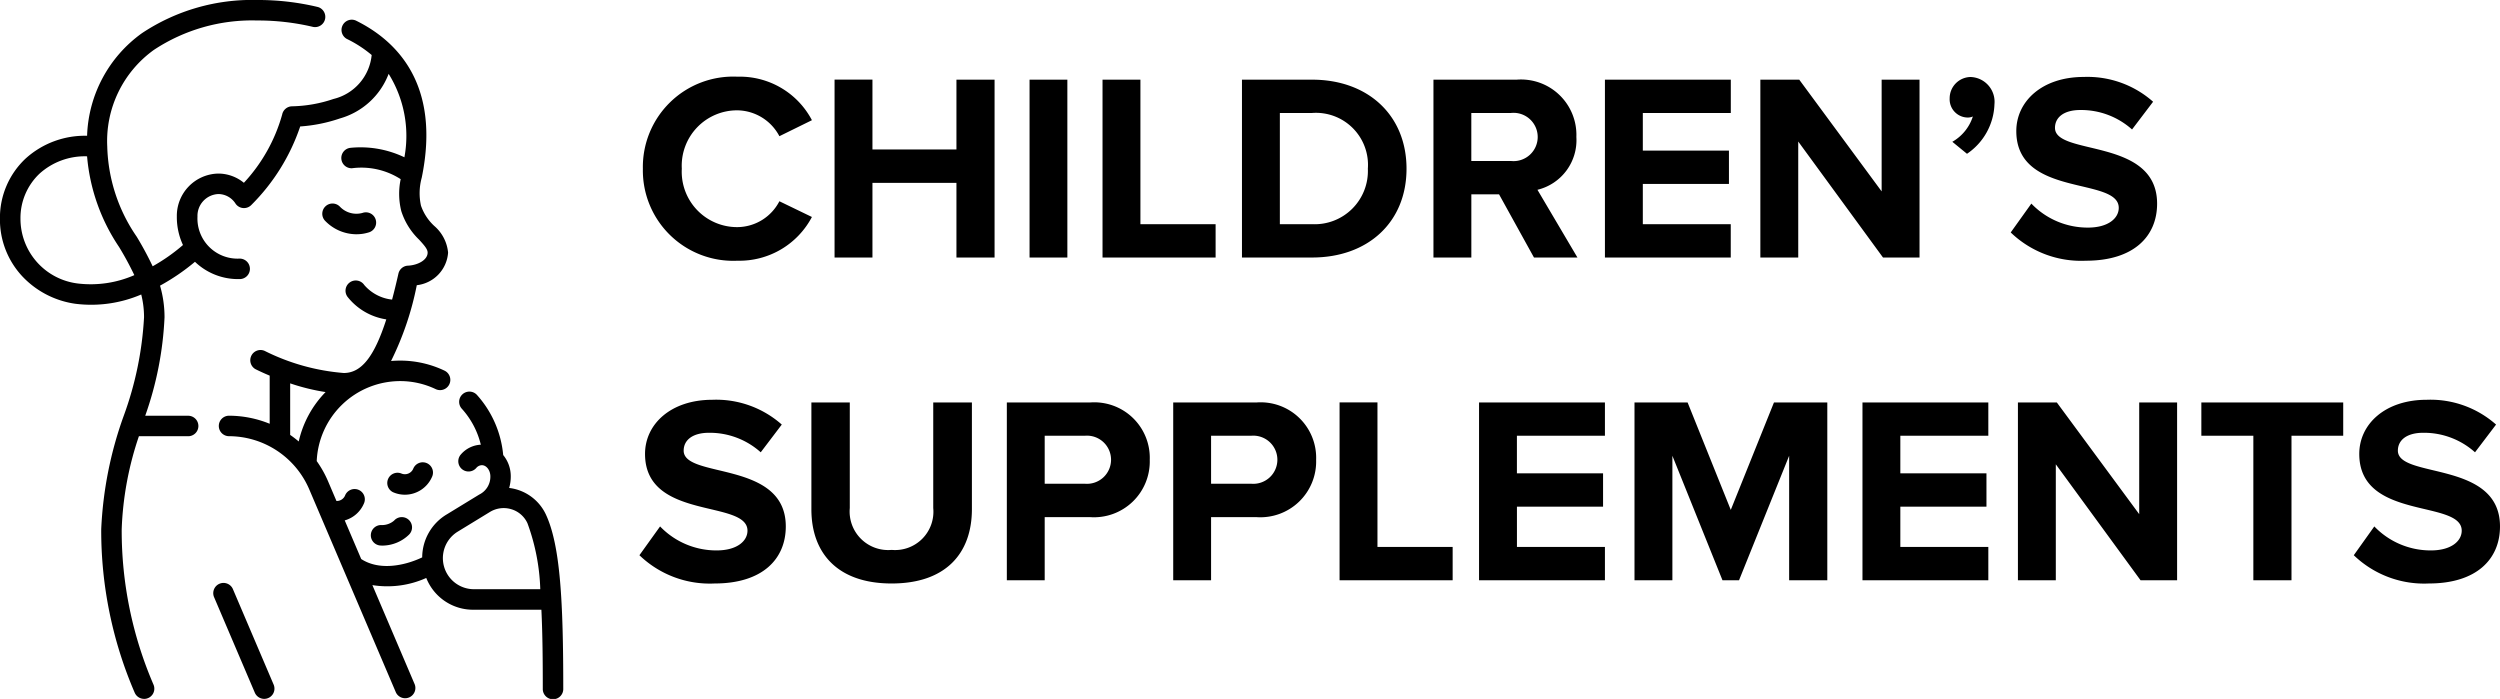
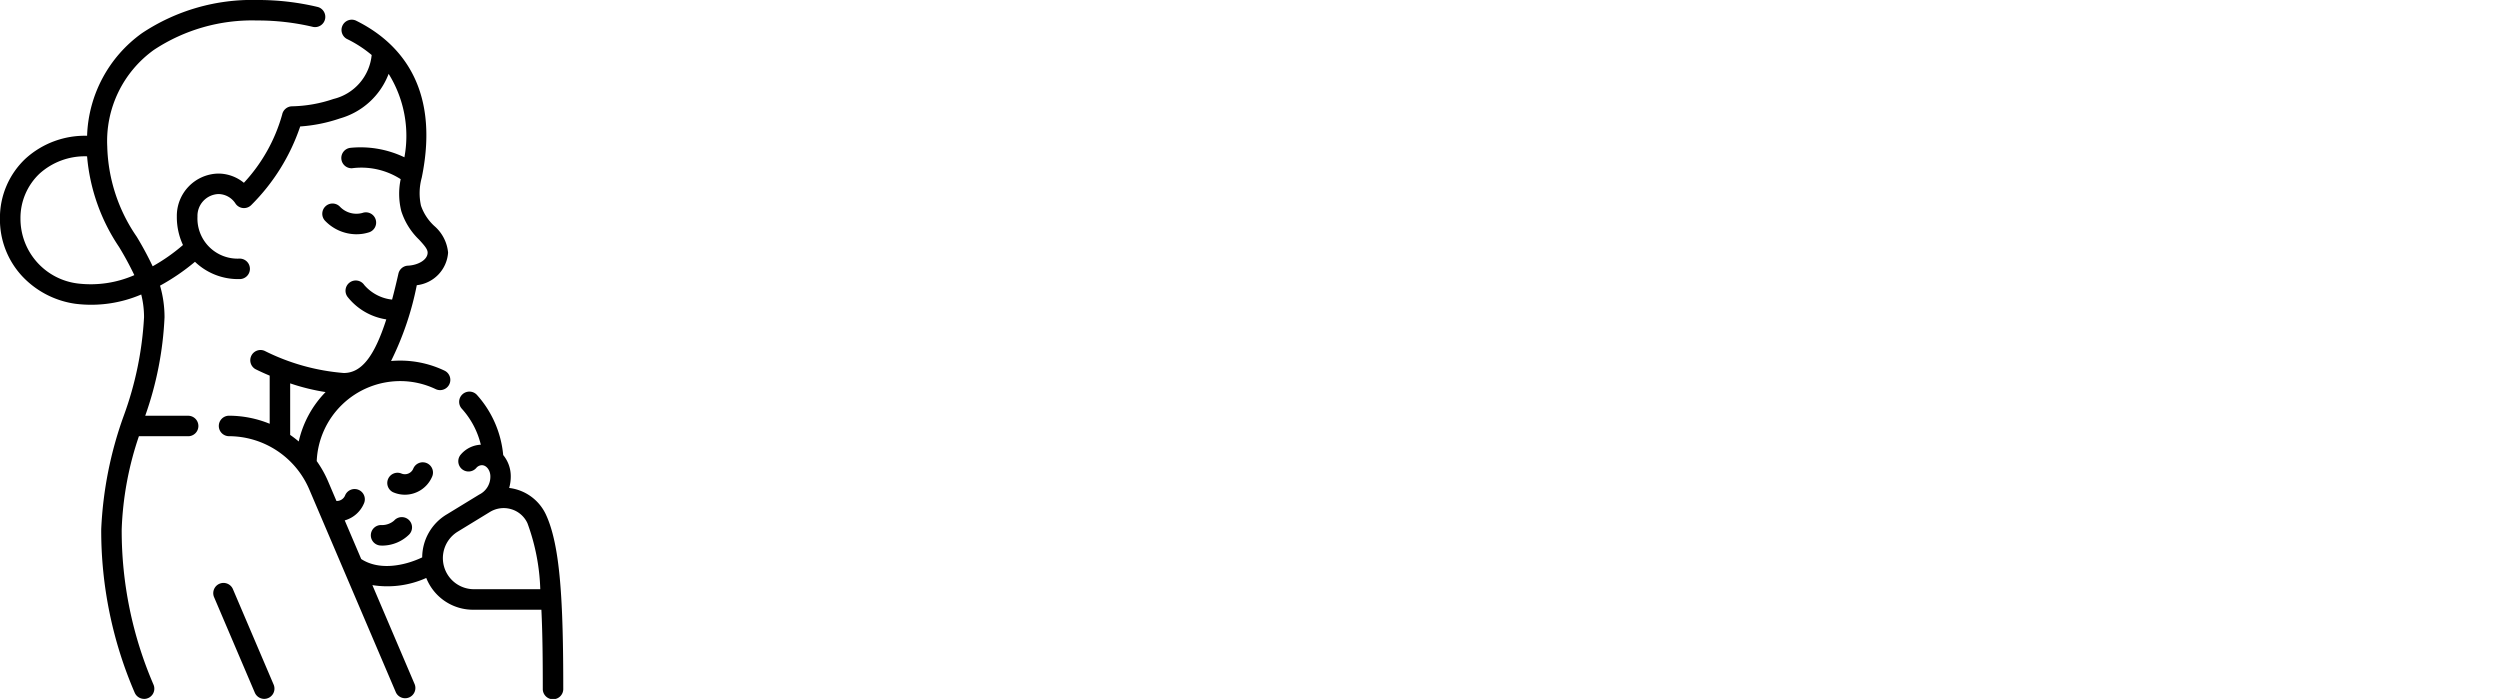
<svg xmlns="http://www.w3.org/2000/svg" width="178.145" height="49.805" viewBox="0 0 178.145 49.805">
  <g id="Group_10867" data-name="Group 10867" transform="translate(19153.764 594.48)">
    <g id="Group_10794" data-name="Group 10794" transform="translate(-19222.764 -2149.866)">
-       <path id="Path_3267" data-name="Path 3267" d="M7.391.228a5.837,5.837,0,0,0,5.3-3.116L10.374-4.009A3.4,3.4,0,0,1,7.391-2.166,3.947,3.947,0,0,1,3.42-6.327a3.947,3.947,0,0,1,3.971-4.161,3.435,3.435,0,0,1,2.983,1.843l2.318-1.14a5.8,5.8,0,0,0-5.3-3.1A6.439,6.439,0,0,0,.646-6.327,6.439,6.439,0,0,0,7.391.228ZM25.707,0V-12.673H22.99V-7.7H17.005v-4.978h-2.7V0h2.7V-5.32H22.99V0Zm5.187,0V-12.673H28.2V0ZM41.458,0V-2.375H36.1v-10.3H33.4V0Zm6.878,0c3.971,0,6.726-2.508,6.726-6.327s-2.755-6.346-6.726-6.346h-5V0Zm0-2.375h-2.3V-10.3h2.3a3.709,3.709,0,0,1,3.971,3.971A3.794,3.794,0,0,1,48.336-2.375ZM67.241,0l-2.85-4.826a3.637,3.637,0,0,0,2.774-3.762,3.947,3.947,0,0,0-4.256-4.085H56.981V0h2.7V-4.5h1.976L64.144,0ZM62.51-6.878H59.679V-10.3H62.51a1.721,1.721,0,0,1,1.9,1.71A1.721,1.721,0,0,1,62.51-6.878ZM78.166,0V-2.375H71.9V-5.244h6.137V-7.619H71.9V-10.3h6.27v-2.375H69.2V0ZM91.618,0V-12.673h-2.7v7.961l-5.871-7.961H80.275V0h2.7V-8.265L89.015,0Zm5.339-10.925a1.767,1.767,0,0,0-1.71-1.938,1.517,1.517,0,0,0-1.482,1.52,1.3,1.3,0,0,0,1.292,1.368.853.853,0,0,0,.361-.076,3.2,3.2,0,0,1-1.463,1.805L95-7.391A4.43,4.43,0,0,0,96.957-10.925ZM103.474.228c3.42,0,5.073-1.748,5.073-4.066,0-4.731-7.277-3.382-7.277-5.4,0-.76.646-1.273,1.805-1.273a5.443,5.443,0,0,1,3.686,1.387l1.5-1.976a7.049,7.049,0,0,0-4.94-1.767c-2.983,0-4.807,1.748-4.807,3.857,0,4.769,7.3,3.23,7.3,5.472,0,.722-.722,1.406-2.2,1.406a5.556,5.556,0,0,1-4.028-1.71L98.116-1.786A7.224,7.224,0,0,0,103.474.228Zm-97.717,23c3.42,0,5.073-1.748,5.073-4.066,0-4.731-7.277-3.382-7.277-5.4,0-.76.646-1.273,1.805-1.273A5.443,5.443,0,0,1,9.044,13.88l1.5-1.976A7.049,7.049,0,0,0,5.6,10.137C2.622,10.137.8,11.885.8,13.994c0,4.769,7.3,3.23,7.3,5.472,0,.722-.722,1.406-2.2,1.406a5.556,5.556,0,0,1-4.028-1.71L.4,21.214A7.224,7.224,0,0,0,5.757,23.228Zm12.616,0c3.857,0,5.719-2.147,5.719-5.3v-7.6H21.337v7.524a2.731,2.731,0,0,1-2.964,2.983,2.746,2.746,0,0,1-2.983-2.983V10.327H12.654v7.619C12.654,21.062,14.516,23.228,18.373,23.228ZM29.279,23V18.5h3.23a3.975,3.975,0,0,0,4.256-4.085,3.955,3.955,0,0,0-4.256-4.085H26.581V23Zm2.869-6.878H29.279V12.7h2.869a1.716,1.716,0,1,1,0,3.42ZM41.135,23V18.5h3.23a3.975,3.975,0,0,0,4.256-4.085,3.955,3.955,0,0,0-4.256-4.085H38.437V23ZM44,16.122H41.135V12.7H44a1.716,1.716,0,1,1,0,3.42ZM58.349,23V20.625H52.991v-10.3h-2.7V23ZM69.2,23V20.625h-6.27V17.756h6.137V15.381H62.928V12.7H69.2V10.327H60.23V23Zm15.846,0V10.327h-3.8l-3.078,7.657-3.078-7.657H71.307V23h2.7V14.127L77.577,23h1.178l3.572-8.873V23ZM96.52,23V20.625H90.25V17.756h6.137V15.381H90.25V12.7h6.27V10.327H87.552V23Zm13.452,0V10.327h-2.7v7.961L101.4,10.327H98.629V23h2.7V14.735L107.369,23Zm8.151,0V12.7h3.686V10.327H111.7V12.7h3.705V23Zm9.785.228c3.42,0,5.073-1.748,5.073-4.066,0-4.731-7.277-3.382-7.277-5.4,0-.76.646-1.273,1.805-1.273A5.444,5.444,0,0,1,131.2,13.88l1.5-1.976a7.049,7.049,0,0,0-4.94-1.767c-2.983,0-4.807,1.748-4.807,3.857,0,4.769,7.3,3.23,7.3,5.472,0,.722-.722,1.406-2.2,1.406a5.556,5.556,0,0,1-4.028-1.71l-1.463,2.052A7.224,7.224,0,0,0,127.908,23.228Z" transform="translate(114.164 1573.736)" />
      <g id="mother" transform="translate(69 1555.386)">
        <path id="Path_3145" data-name="Path 3145" d="M68.476,49.8a.73.73,0,0,1-.671-.444l-2.913-6.829a.73.73,0,0,1,1.342-.572l2.913,6.829a.73.73,0,0,1-.671,1.016Zm-8.56,0a.73.73,0,0,1-.671-.444,29.124,29.124,0,0,1-2.384-11.646,27.265,27.265,0,0,1,1.606-8.086,24.176,24.176,0,0,0,1.445-7.015,6.64,6.64,0,0,0-.2-1.624,9.057,9.057,0,0,1-4.687.662,6.419,6.419,0,0,1-3.8-1.97,5.928,5.928,0,0,1-1.581-4.091,5.792,5.792,0,0,1,1.83-4.289,6.288,6.288,0,0,1,4.38-1.622,9.368,9.368,0,0,1,3.916-7.315A14.144,14.144,0,0,1,67.975,0,18.236,18.236,0,0,1,72.3.5a.73.73,0,0,1-.347,1.417,17.019,17.019,0,0,0-3.981-.457,12.687,12.687,0,0,0-7.35,2.09,8,8,0,0,0-3.331,6.9,11.827,11.827,0,0,0,2.1,6.418,23.634,23.634,0,0,1,1.135,2.107,12.978,12.978,0,0,0,2.16-1.515,4.723,4.723,0,0,1-.437-2.026,3.013,3.013,0,0,1,2.951-3.066,2.881,2.881,0,0,1,1.827.658,11.8,11.8,0,0,0,2.728-4.864.73.73,0,0,1,.715-.587h.006a9.7,9.7,0,0,0,2.929-.521A3.581,3.581,0,0,0,76.133,3.92a8.5,8.5,0,0,0-1.775-1.149A.73.73,0,0,1,75,1.462c2.9,1.426,6.074,4.527,4.7,11.2a4.145,4.145,0,0,0-.054,1.993,3.534,3.534,0,0,0,.94,1.439A2.853,2.853,0,0,1,81.578,18a2.515,2.515,0,0,1-2.231,2.323,21.477,21.477,0,0,1-1.832,5.4q.314-.026.632-.027a7.328,7.328,0,0,1,3.194.724.73.73,0,0,1-.631,1.316,5.88,5.88,0,0,0-2.563-.58,5.959,5.959,0,0,0-5.93,5.7,7.735,7.735,0,0,1,.814,1.453l.592,1.389a.64.64,0,0,0,.613-.387.73.73,0,1,1,1.336.586,2.1,2.1,0,0,1-1.359,1.185l1.174,2.753c1.28.836,3.067.491,4.346-.117A3.584,3.584,0,0,1,81.5,36.645l2.3-1.405h0a1.417,1.417,0,0,0,.791-1.292c0-.433-.278-.8-.606-.8a.54.54,0,0,0-.4.2.73.73,0,0,1-1.1-.96,2,2,0,0,1,1.425-.7,5.873,5.873,0,0,0-1.371-2.582.73.73,0,0,1,1.081-.98,7.419,7.419,0,0,1,1.885,4.3,2.37,2.37,0,0,1,.539,1.519,2.96,2.96,0,0,1-.114.826,3.324,3.324,0,0,1,2.621,1.9c1.032,2.228,1.234,6.234,1.234,12.4a.73.73,0,1,1-1.459,0c0-1.923-.014-3.856-.1-5.623H83.416a3.584,3.584,0,0,1-3.394-2.264,6.751,6.751,0,0,1-3.839.51L79.2,48.766a.73.73,0,0,1-1.342.572L71.689,34.882a6.238,6.238,0,0,0-5.746-3.8.73.73,0,0,1,0-1.459,7.706,7.706,0,0,1,2.922.574V26.767c-.6-.251-.982-.446-1.028-.47A.73.73,0,0,1,68.5,25a15.282,15.282,0,0,0,5.642,1.579c1.239,0,2.163-1.116,3.033-3.82a4.351,4.351,0,0,1-2.757-1.6.73.73,0,1,1,1.187-.849,3.046,3.046,0,0,0,1.982,1.039q.226-.847.452-1.851a.73.73,0,0,1,.681-.568c.672-.028,1.4-.391,1.4-.929,0-.246-.23-.51-.606-.921a4.881,4.881,0,0,1-1.271-2.037,5.08,5.08,0,0,1-.043-2.276,5.178,5.178,0,0,0-3.471-.778.73.73,0,0,1-.1-1.456,7.245,7.245,0,0,1,3.836.675,8.365,8.365,0,0,0-1.123-5.946A5.238,5.238,0,0,1,73.869,8.44a11.015,11.015,0,0,1-2.829.571A14.4,14.4,0,0,1,67.564,14.6a.73.73,0,0,1-1.1-.046.745.745,0,0,1-.046-.065,1.465,1.465,0,0,0-1.206-.662,1.554,1.554,0,0,0-1.492,1.607A2.859,2.859,0,0,0,66.7,18.428a.73.73,0,1,1,0,1.459,4.432,4.432,0,0,1-3.159-1.232,15.287,15.287,0,0,1-2.489,1.7,8.082,8.082,0,0,1,.32,2.258,24.169,24.169,0,0,1-1.376,7.013h3.032a.73.73,0,1,1,0,1.459H59.546a23.015,23.015,0,0,0-1.226,6.629,27.691,27.691,0,0,0,2.267,11.073.73.73,0,0,1-.671,1.016Zm24.645-13.32-2.3,1.406a2.214,2.214,0,0,0,1.154,4.1h4.732a14.924,14.924,0,0,0-.913-4.7,1.84,1.84,0,0,0-1.151-1,1.877,1.877,0,0,0-1.521.194h0ZM70.325,30.991q.316.218.61.468a7.345,7.345,0,0,1,1.913-3.521,14.883,14.883,0,0,1-2.523-.62ZM55.808,11.138a4.815,4.815,0,0,0-3.335,1.229,4.348,4.348,0,0,0-1.366,3.222,4.644,4.644,0,0,0,4.127,4.617,7.755,7.755,0,0,0,3.986-.6,22.5,22.5,0,0,0-1.083-2,13.615,13.615,0,0,1-2.284-6.465h-.045Zm21.106,27.74a2.018,2.018,0,0,1-.213-.011.73.73,0,0,1,.154-1.451,1.324,1.324,0,0,0,.875-.318A.73.73,0,1,1,78.78,38.11a2.749,2.749,0,0,1-1.866.768ZM78.5,35.252a2.1,2.1,0,0,1-.845-.178.73.73,0,0,1,.586-1.336.646.646,0,0,0,.851-.332.73.73,0,1,1,1.336.586A2.11,2.11,0,0,1,78.5,35.252ZM75.058,16.693a3.114,3.114,0,0,1-2.267-.983.73.73,0,0,1,1.072-.99,1.622,1.622,0,0,0,1.612.453.73.73,0,1,1,.429,1.394,2.875,2.875,0,0,1-.846.125Z" transform="translate(-49.648 0)" />
      </g>
    </g>
  </g>
</svg>